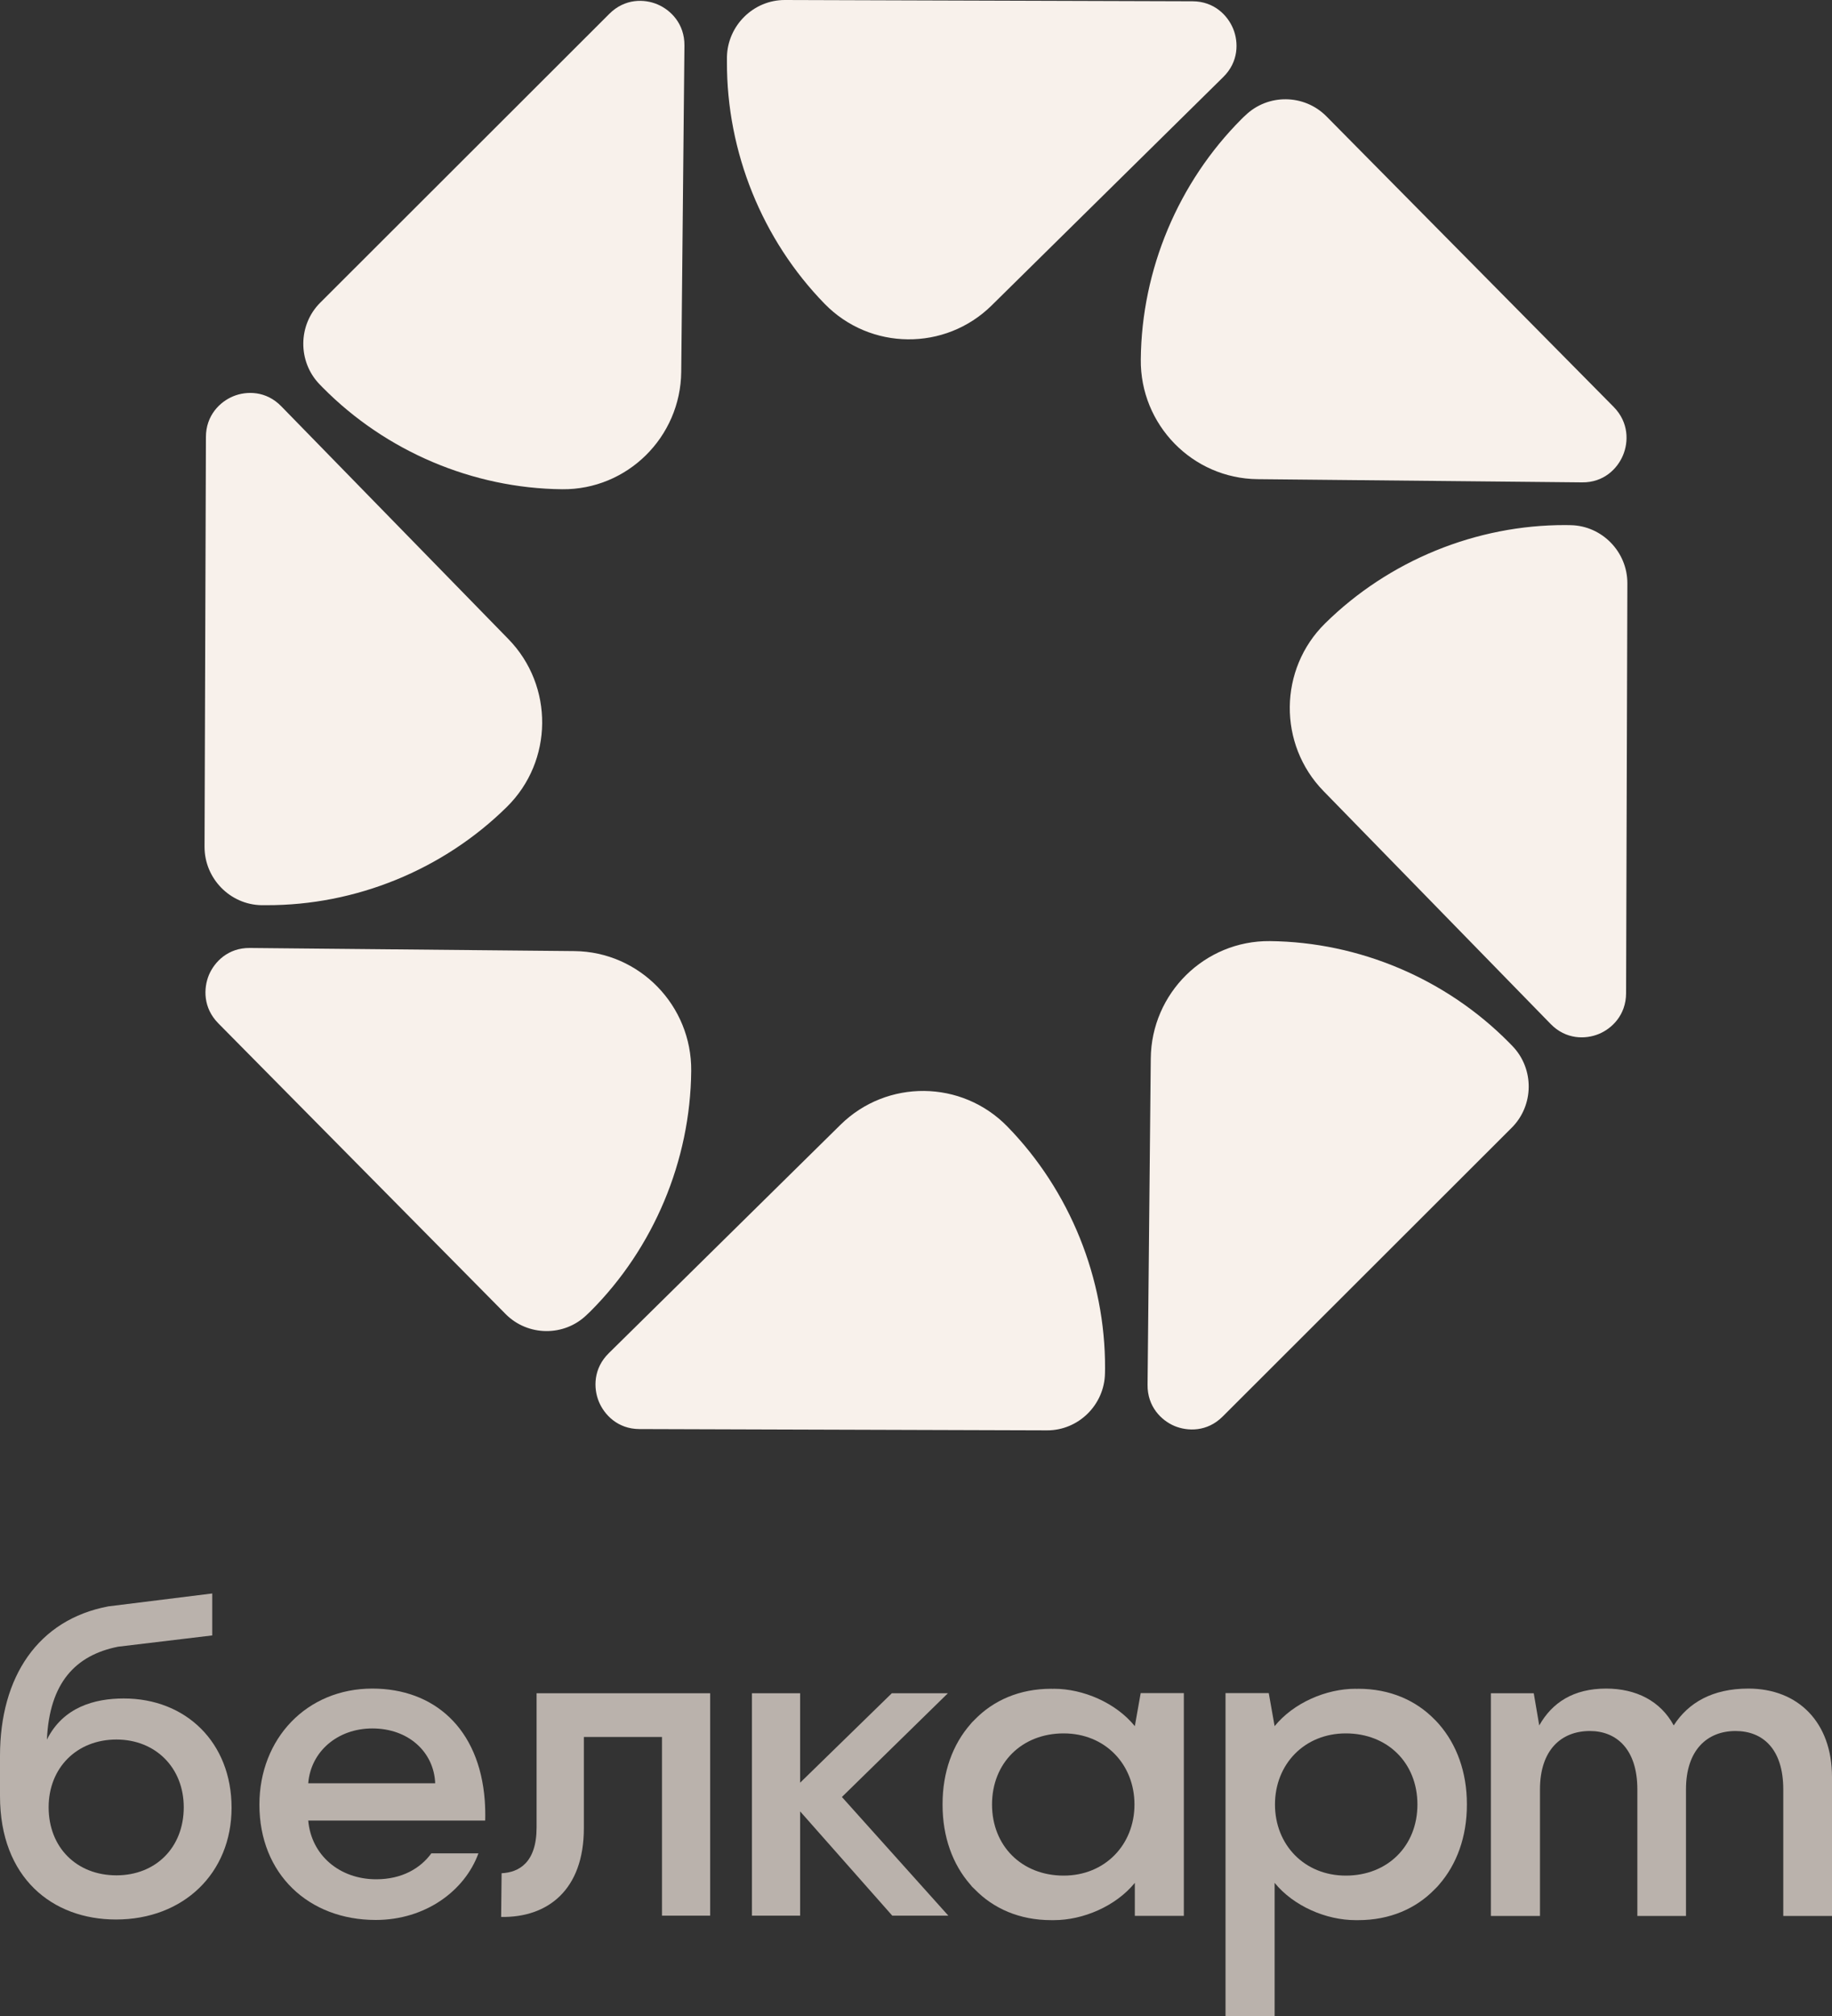
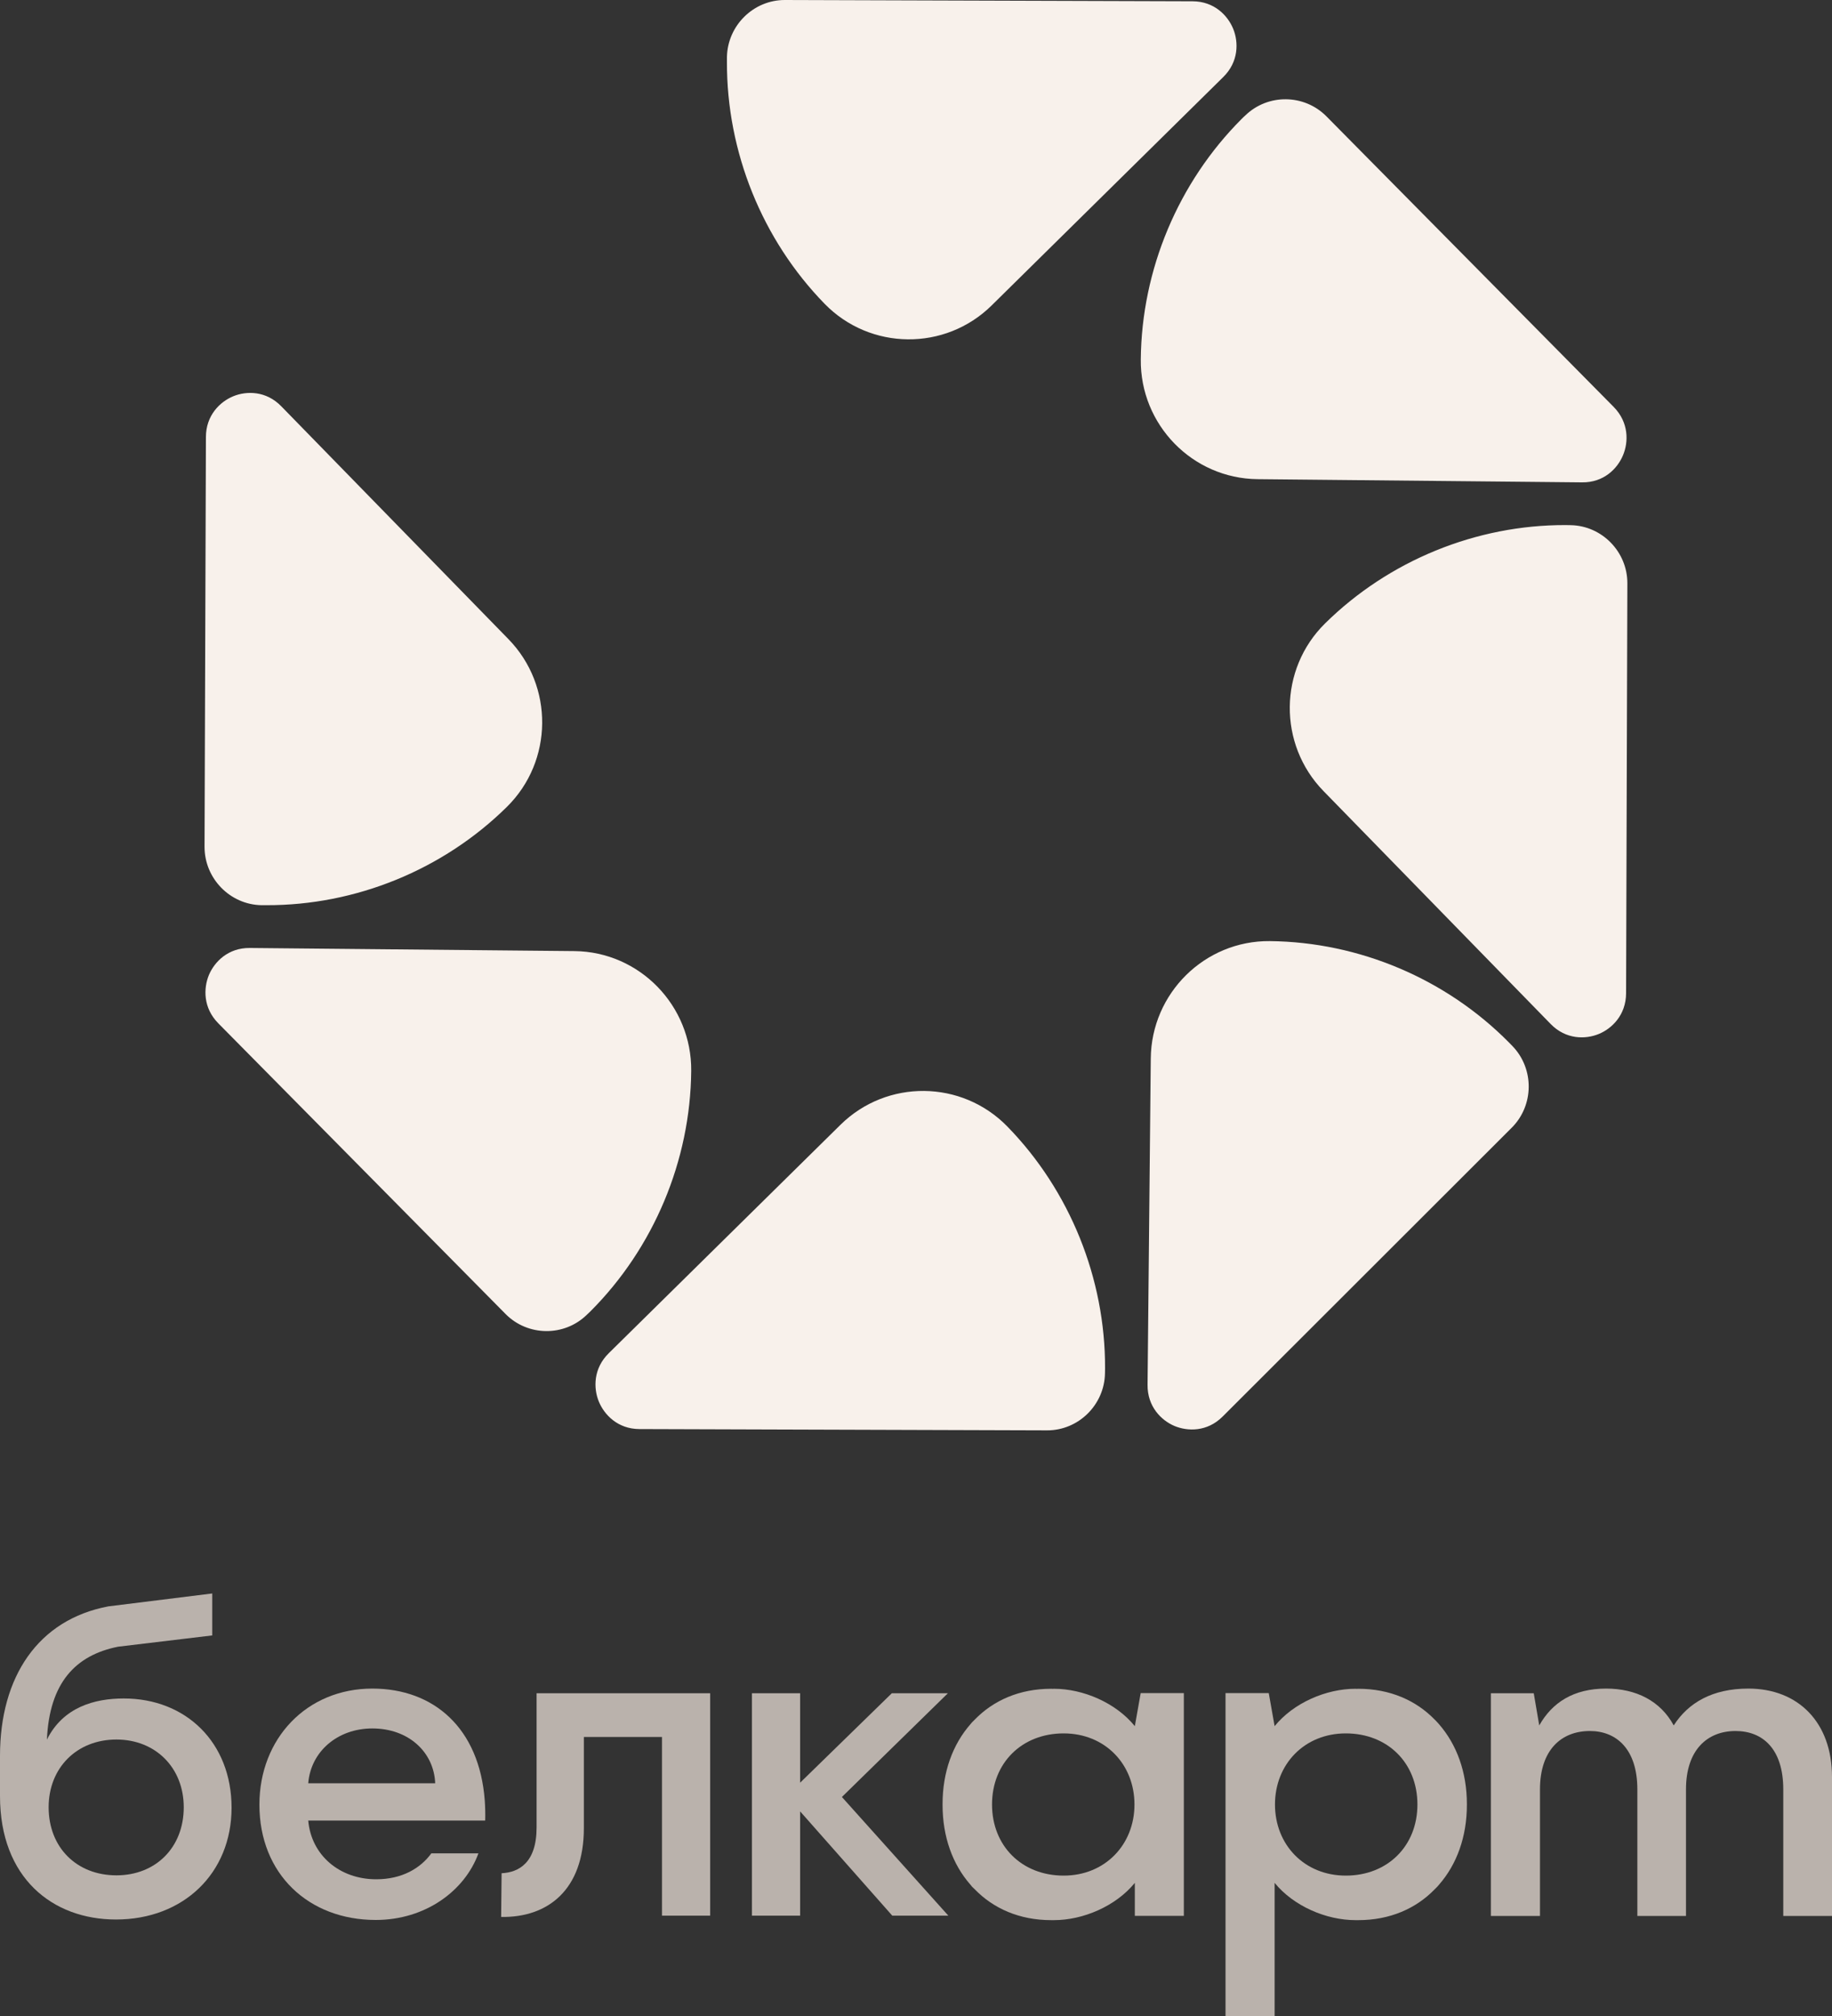
<svg xmlns="http://www.w3.org/2000/svg" width="20" height="22" viewBox="0 0 20 22" fill="none">
  <rect x="0" y="0" width="20" height="22" fill="#333333" stroke="none" />
  <path d="M2.528 19.727C2.528 20.442 2.002 20.947 1.266 20.947C0.573 20.947 0 20.493 0 19.6V19.161C0 18.3 0.414 17.675 1.182 17.53L2.317 17.389V17.847L1.289 17.97C0.824 18.063 0.54 18.363 0.512 18.984C0.689 18.629 1.033 18.535 1.35 18.535C2.03 18.534 2.528 19.016 2.528 19.727ZM2.006 19.722C2.006 19.292 1.699 18.983 1.271 18.983C0.838 18.983 0.531 19.292 0.531 19.722C0.531 20.162 0.838 20.465 1.271 20.465C1.699 20.465 2.006 20.162 2.006 19.722Z" fill="#BAB2AC" />
  <path d="M5.297 19.867C5.299 19.791 5.297 19.717 5.292 19.647C5.233 18.86 4.737 18.427 4.065 18.427C3.347 18.427 2.832 18.974 2.832 19.694C2.832 20.451 3.37 20.952 4.102 20.952C4.644 20.952 5.074 20.634 5.223 20.225H4.709C4.591 20.387 4.39 20.508 4.107 20.508C3.708 20.508 3.398 20.246 3.365 19.867H5.297ZM3.365 19.46C3.393 19.114 3.685 18.862 4.065 18.862C4.459 18.862 4.737 19.119 4.751 19.46H3.365Z" fill="#BAB2AC" />
  <path d="M5.476 20.442C5.662 20.433 5.858 20.33 5.858 19.942V18.478H7.753V20.905H7.227V18.955H6.374V19.951C6.374 20.624 5.979 20.928 5.471 20.919L5.476 20.442Z" fill="#BAB2AC" />
  <path d="M9.191 19.61L10.348 18.478H9.736L8.735 19.454V18.478H8.209V20.905H8.735V19.767L9.741 20.905H10.353L9.191 19.61Z" fill="#BAB2AC" />
  <path d="M12.453 18.476L12.389 18.837C12.182 18.582 11.825 18.429 11.505 18.429C11.501 18.429 11.497 18.43 11.493 18.43C11.488 18.43 11.482 18.429 11.477 18.429C11.128 18.429 10.844 18.557 10.641 18.766C10.631 18.776 10.621 18.785 10.611 18.796C10.606 18.802 10.6 18.809 10.595 18.815C10.399 19.038 10.29 19.341 10.29 19.687C10.29 19.689 10.29 19.69 10.29 19.692C10.29 19.693 10.29 19.695 10.29 19.696C10.29 20.043 10.399 20.346 10.595 20.568C10.6 20.575 10.606 20.581 10.611 20.588C10.621 20.598 10.631 20.608 10.641 20.617C10.844 20.826 11.128 20.954 11.477 20.954C11.482 20.954 11.488 20.954 11.493 20.954C11.497 20.954 11.501 20.954 11.505 20.954C11.825 20.954 12.182 20.801 12.389 20.547V20.907H12.924V18.476H12.453ZM11.612 20.468C11.156 20.468 10.83 20.145 10.83 19.692C10.83 19.238 11.156 18.916 11.612 18.916C12.063 18.916 12.385 19.252 12.385 19.692C12.385 20.131 12.063 20.468 11.612 20.468Z" fill="#BAB2AC" />
  <path d="M13.379 18.476V22H13.915V20.547C14.122 20.801 14.478 20.954 14.799 20.954C14.803 20.954 14.806 20.954 14.81 20.954C14.816 20.954 14.821 20.954 14.827 20.954C15.176 20.954 15.46 20.826 15.663 20.617C15.673 20.608 15.683 20.598 15.692 20.588C15.698 20.581 15.703 20.575 15.709 20.568C15.904 20.346 16.014 20.043 16.014 19.696C16.014 19.695 16.014 19.693 16.014 19.692C16.014 19.69 16.014 19.689 16.014 19.687C16.014 19.341 15.904 19.038 15.709 18.815C15.703 18.809 15.698 18.802 15.692 18.796C15.683 18.785 15.673 18.776 15.663 18.766C15.46 18.557 15.176 18.429 14.827 18.429C14.821 18.429 14.816 18.43 14.81 18.43C14.806 18.43 14.803 18.429 14.799 18.429C14.478 18.429 14.122 18.582 13.915 18.837L13.851 18.476H13.379ZM13.919 19.692C13.919 19.252 14.241 18.916 14.692 18.916C15.148 18.916 15.474 19.238 15.474 19.692C15.474 20.145 15.148 20.468 14.692 20.468C14.24 20.468 13.919 20.131 13.919 19.692Z" fill="#BAB2AC" />
  <path d="M20 19.391V20.908H19.468V19.527C19.468 19.087 19.245 18.89 18.947 18.89C18.639 18.89 18.406 19.096 18.406 19.527V20.908H17.875V19.527C17.875 19.087 17.646 18.89 17.357 18.89C17.045 18.89 16.812 19.096 16.812 19.527V20.908H16.276V18.478H16.744L16.804 18.829C16.944 18.581 17.176 18.427 17.534 18.427C17.861 18.427 18.128 18.562 18.272 18.829C18.431 18.581 18.695 18.427 19.087 18.427C19.632 18.427 20 18.797 20 19.391Z" fill="#BAB2AC" />
  <path d="M9.175 12.275L6.646 14.767C6.476 14.934 6.478 15.149 6.537 15.294C6.596 15.438 6.743 15.594 6.98 15.595L11.431 15.609C11.773 15.61 12.057 15.331 12.063 14.987C12.064 14.968 12.064 14.95 12.064 14.931C12.067 13.952 11.68 12.993 10.997 12.293C10.499 11.783 9.682 11.775 9.175 12.275Z" fill="#F8F1EB" />
-   <path d="M6.271 10.379L2.728 10.345C2.491 10.342 2.342 10.495 2.281 10.639C2.221 10.784 2.216 10.998 2.383 11.167L5.52 14.34C5.762 14.584 6.159 14.588 6.405 14.349C6.418 14.336 6.432 14.323 6.445 14.311C7.136 13.62 7.537 12.667 7.546 11.687C7.553 10.973 6.981 10.386 6.271 10.379Z" fill="#F8F1EB" />
+   <path d="M6.271 10.379L2.728 10.345C2.491 10.342 2.342 10.495 2.281 10.639C2.221 10.784 2.216 10.998 2.383 11.167L5.52 14.34C5.762 14.584 6.159 14.588 6.405 14.349C6.418 14.336 6.432 14.323 6.445 14.311C7.136 13.62 7.537 12.667 7.546 11.687C7.553 10.973 6.981 10.386 6.271 10.379" fill="#F8F1EB" />
  <path d="M2.853 9.878C2.871 9.878 2.889 9.878 2.908 9.878C3.883 9.881 4.837 9.492 5.533 8.806C6.041 8.306 6.048 7.485 5.551 6.975L3.071 4.434C2.905 4.263 2.691 4.265 2.547 4.324C2.403 4.383 2.248 4.531 2.248 4.77L2.233 9.242C2.233 9.586 2.51 9.871 2.853 9.878Z" fill="#F8F1EB" />
-   <path d="M3.525 4.231C4.213 4.926 5.161 5.329 6.137 5.339C6.847 5.346 7.43 4.771 7.437 4.057L7.472 0.497C7.474 0.259 7.322 0.109 7.178 0.048C7.035 -0.013 6.822 -0.018 6.653 0.15L3.496 3.303C3.253 3.545 3.249 3.944 3.487 4.192C3.5 4.205 3.513 4.218 3.525 4.231Z" fill="#F8F1EB" />
  <path d="M10.825 3.334L13.354 0.841C13.524 0.674 13.522 0.46 13.463 0.315C13.404 0.17 13.257 0.015 13.02 0.014L8.569 2.77907e-06C8.226 -0.001 7.943 0.278 7.936 0.622C7.936 0.64 7.936 0.659 7.936 0.677C7.933 1.657 8.32 2.616 9.003 3.316C9.5 3.825 10.318 3.833 10.825 3.334Z" fill="#F8F1EB" />
  <path d="M13.729 5.229L17.271 5.264C17.509 5.267 17.658 5.113 17.718 4.969C17.779 4.825 17.784 4.611 17.617 4.441L14.48 1.269C14.238 1.025 13.841 1.021 13.595 1.26C13.581 1.272 13.568 1.285 13.555 1.298C12.864 1.989 12.463 2.942 12.454 3.922C12.446 4.636 13.019 5.222 13.729 5.229Z" fill="#F8F1EB" />
  <path d="M17.147 5.731C17.129 5.73 17.11 5.73 17.092 5.73C16.117 5.727 15.163 6.116 14.466 6.803C13.959 7.302 13.951 8.123 14.449 8.633L16.929 11.175C17.095 11.345 17.308 11.343 17.453 11.284C17.597 11.225 17.751 11.077 17.752 10.839L17.766 6.366C17.767 6.022 17.489 5.737 17.147 5.731Z" fill="#F8F1EB" />
  <path d="M16.474 11.377C15.787 10.682 14.839 10.28 13.863 10.27C13.153 10.263 12.569 10.838 12.563 11.552L12.528 15.111C12.525 15.35 12.678 15.5 12.821 15.561C12.965 15.621 13.178 15.627 13.347 15.459L16.504 12.306C16.747 12.063 16.751 11.665 16.513 11.417C16.5 11.403 16.487 11.39 16.474 11.377Z" fill="#F8F1EB" />
</svg>